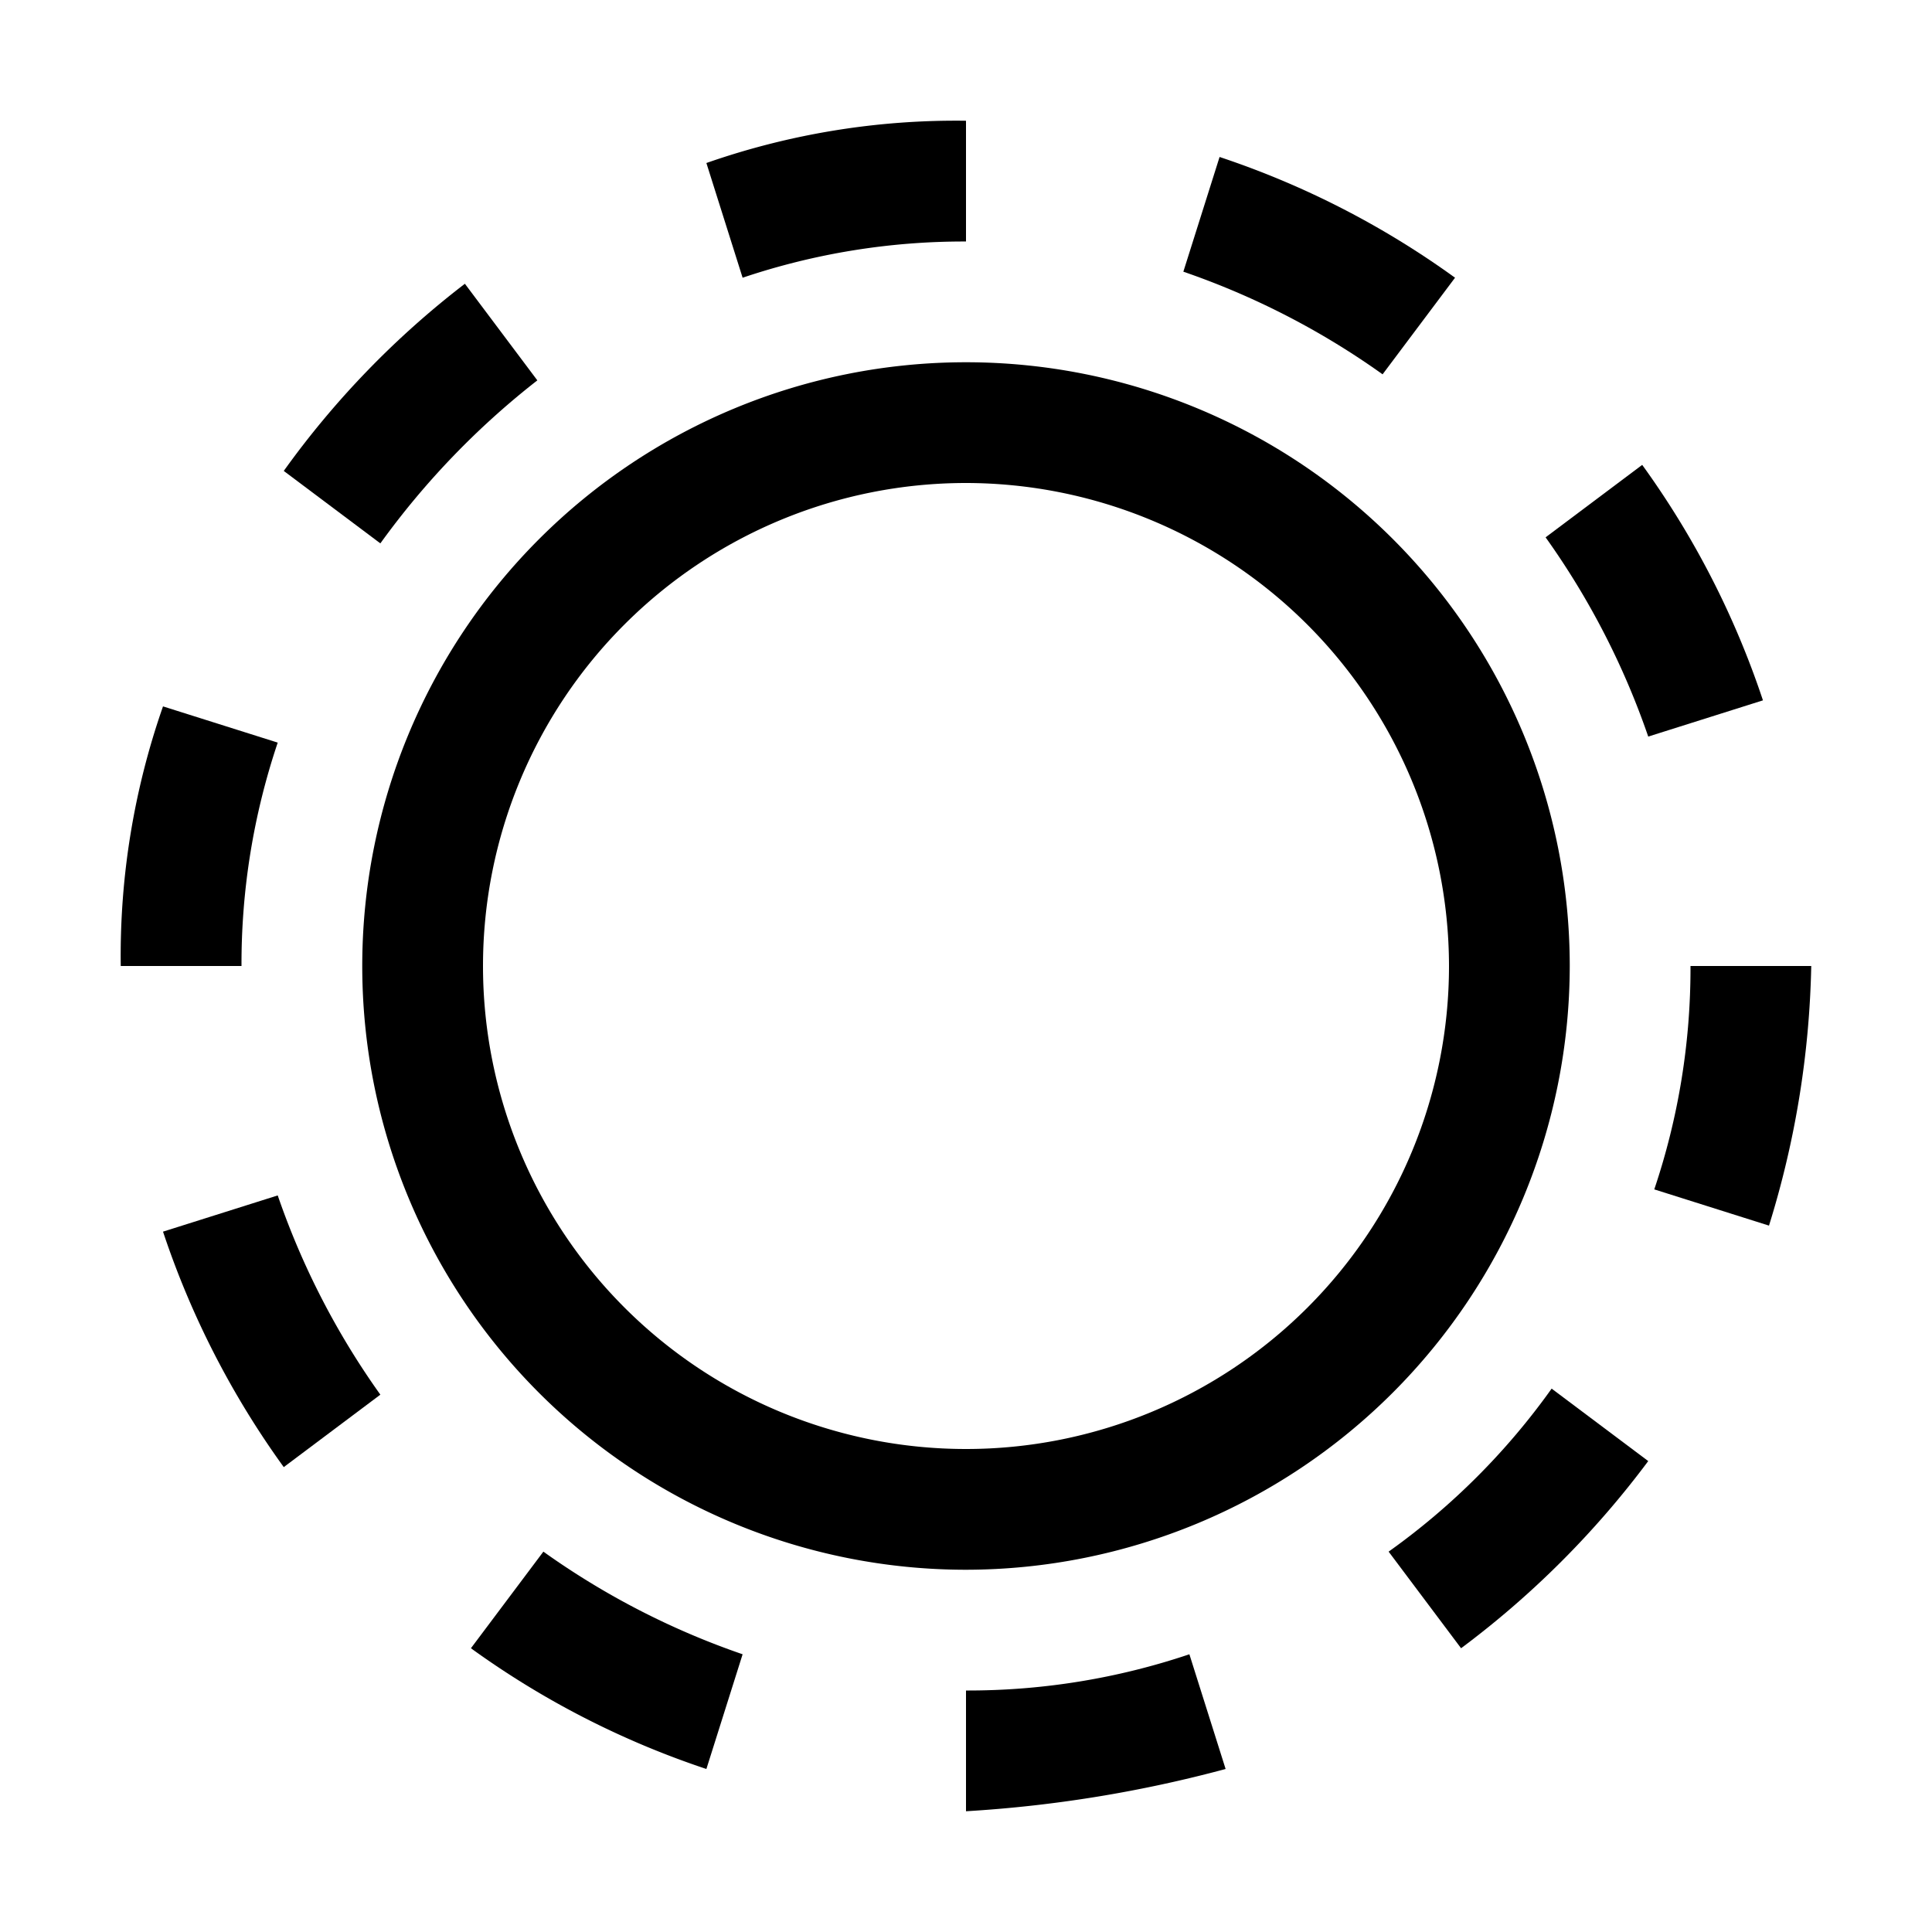
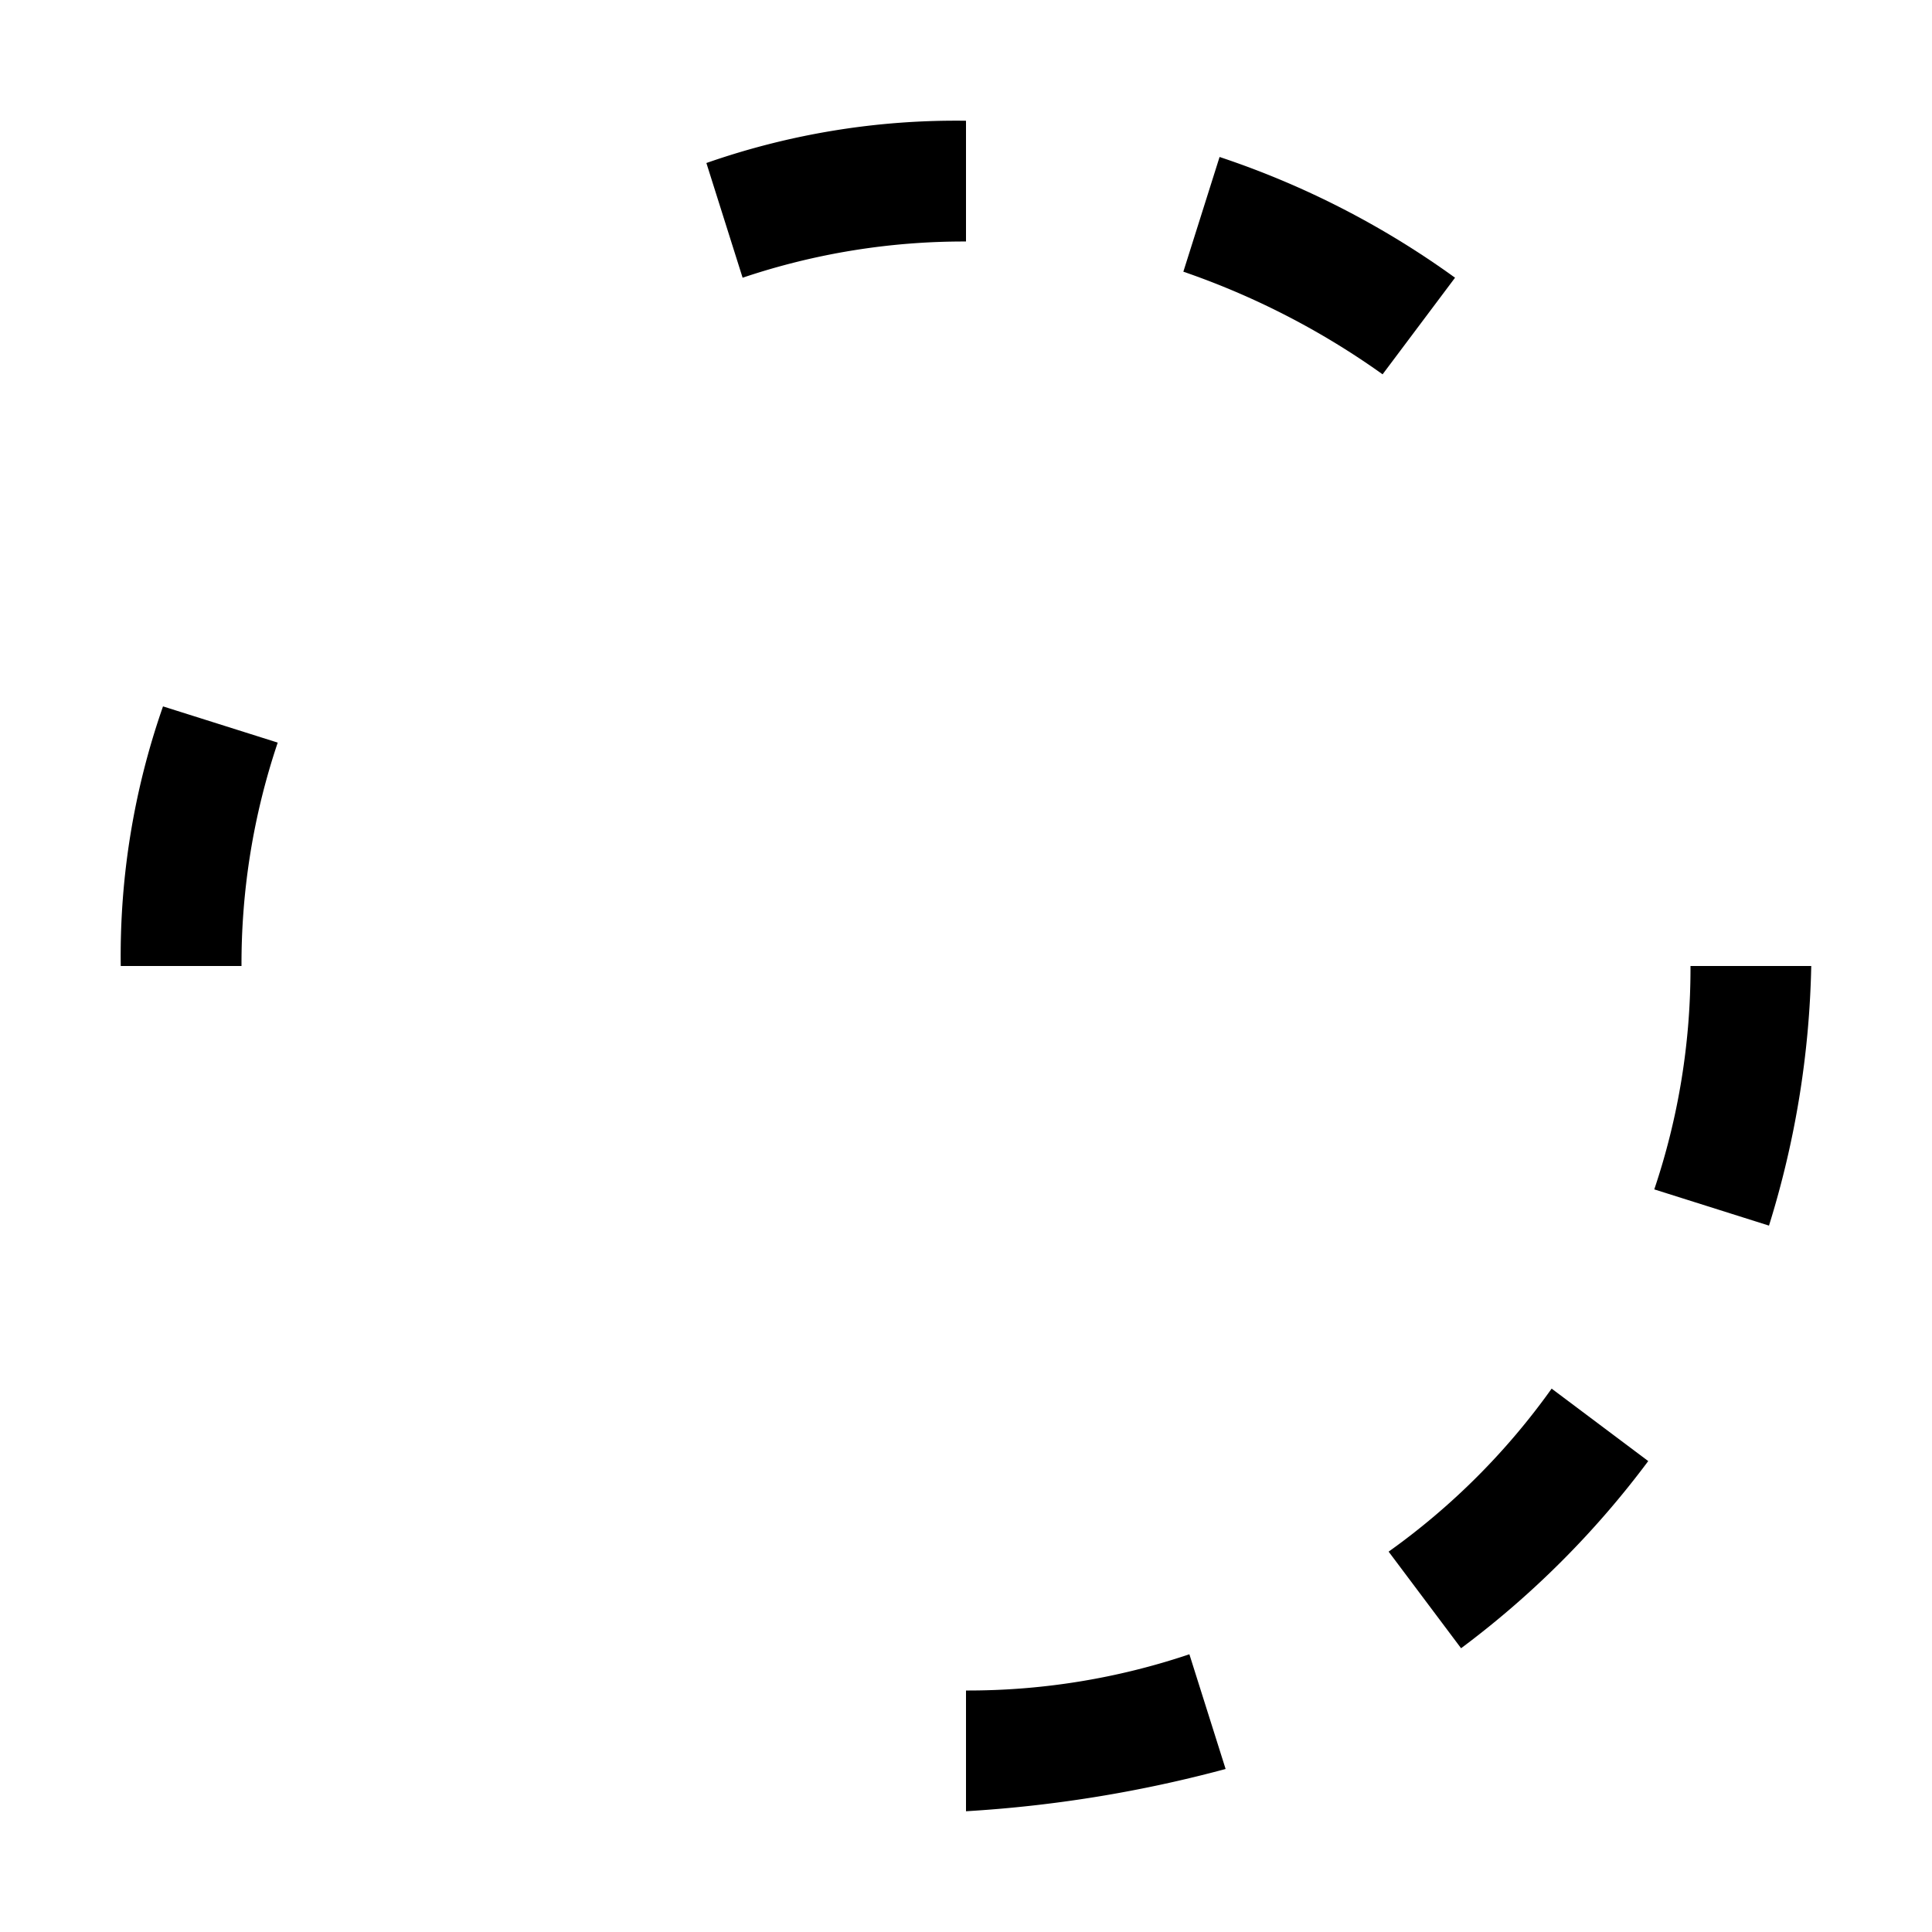
<svg xmlns="http://www.w3.org/2000/svg" width="800" height="800" viewBox="0 0 32 32">
  <defs />
-   <path d="M7.7 4.7a14.703 14.703 0 0 0-3 3.1L6.3 9a13.263 13.263 0 0 1 2.6-2.7z" fill="currentColor" />
  <path d="M4.6 12.3l-1.9-.6A12.511 12.511 0 0 0 2 16h2a11.476 11.476 0 0 1 .6-3.7z" fill="currentColor" />
-   <path d="M2.7 20.4a14.403 14.403 0 0 0 2 3.9l1.6-1.2a12.887 12.887 0 0 1-1.7-3.3z" fill="currentColor" />
-   <path d="M7.8 27.3a14.403 14.403 0 0 0 3.9 2l.6-1.9A12.887 12.887 0 0 1 9 25.7z" fill="currentColor" />
  <path d="M11.7 2.7l.6 1.9A11.476 11.476 0 0 1 16 4V2a12.511 12.511 0 0 0-4.3.7z" fill="currentColor" />
  <path d="M24.2 27.3a15.18 15.18 0 0 0 3.1-3.1L25.7 23a11.526 11.526 0 0 1-2.7 2.7z" fill="currentColor" />
  <path d="M27.4 19.7l1.9.6A15.475 15.475 0 0 0 30 16h-2a11.476 11.476 0 0 1-.6 3.7z" fill="currentColor" />
-   <path d="M29.2 11.6a14.403 14.403 0 0 0-2-3.9l-1.6 1.2a12.887 12.887 0 0 1 1.7 3.3z" fill="currentColor" />
  <path d="M24.1 4.6a14.403 14.403 0 0 0-3.9-2l-.6 1.9a12.887 12.887 0 0 1 3.3 1.7z" fill="currentColor" />
  <path d="M20.3 29.3l-.6-1.9a11.476 11.476 0 0 1-3.7.6v2a21.42 21.42 0 0 0 4.3-.7z" fill="currentColor" />
-   <path d="M16 26a10 10 0 1 1 10-10a10.011 10.011 0 0 1-10 10zm0-18a8 8 0 1 0 8 8a8.01 8.01 0 0 0-8-8z" fill="currentColor" />
</svg>